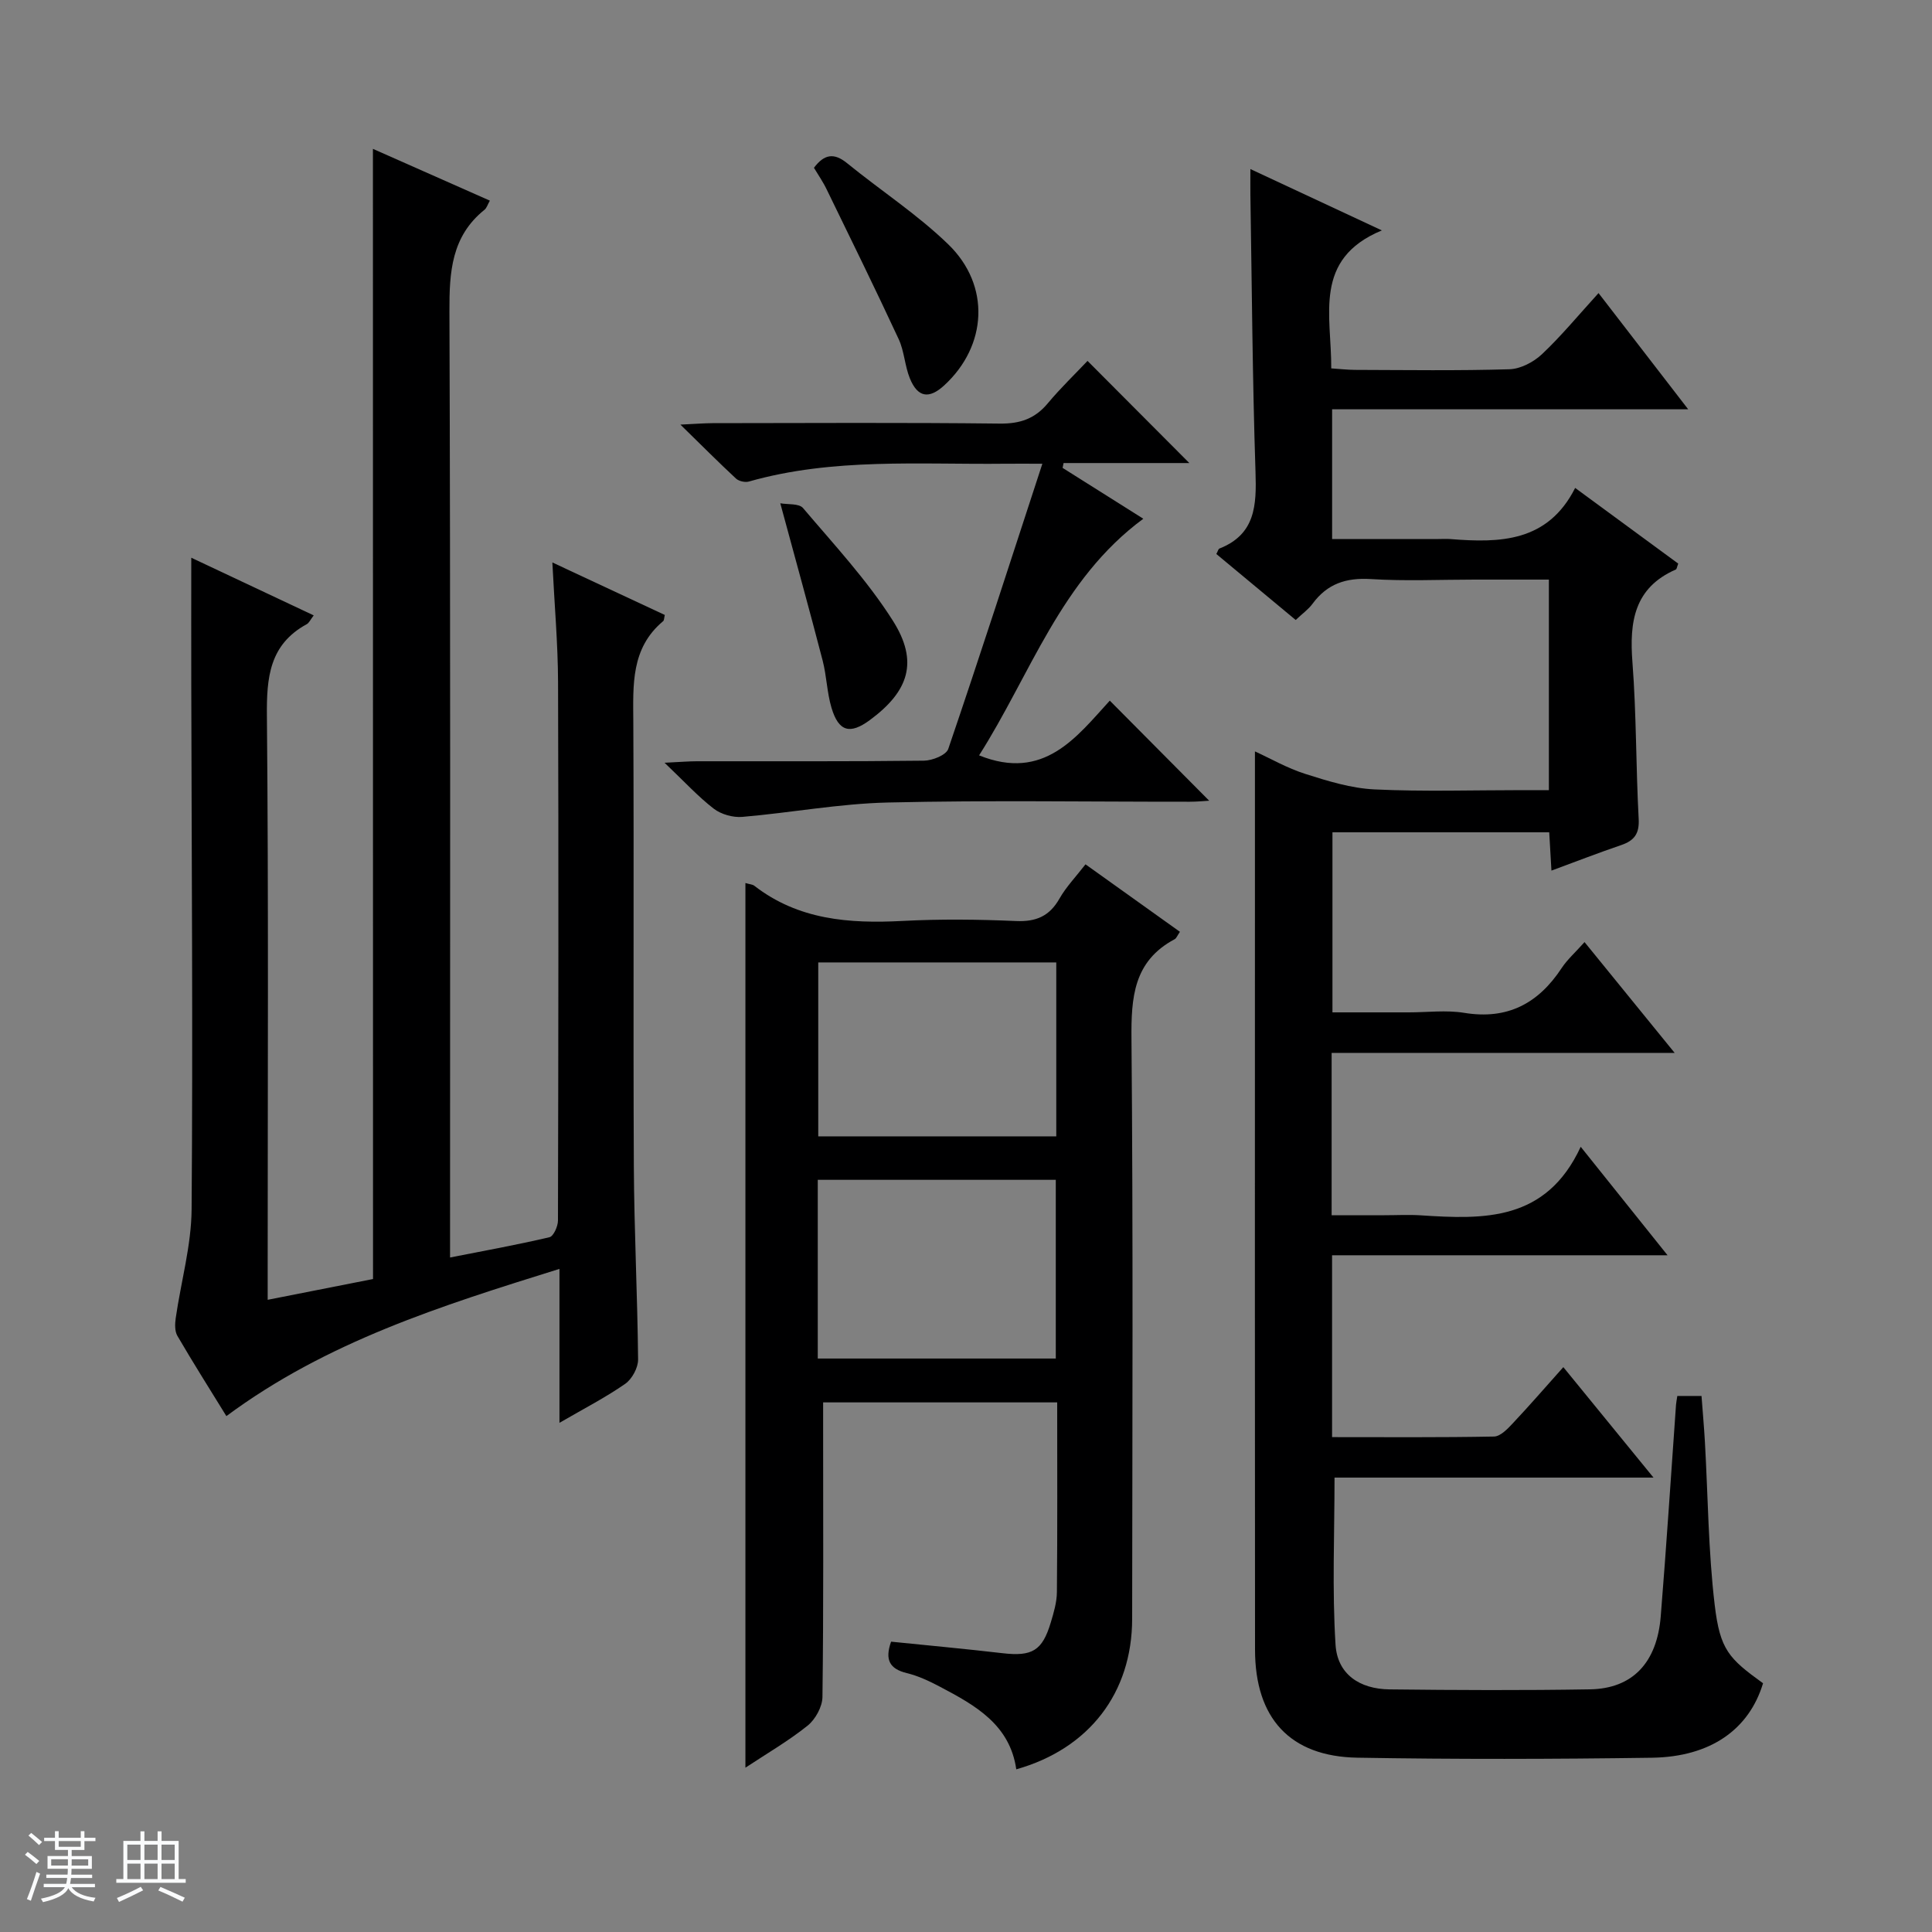
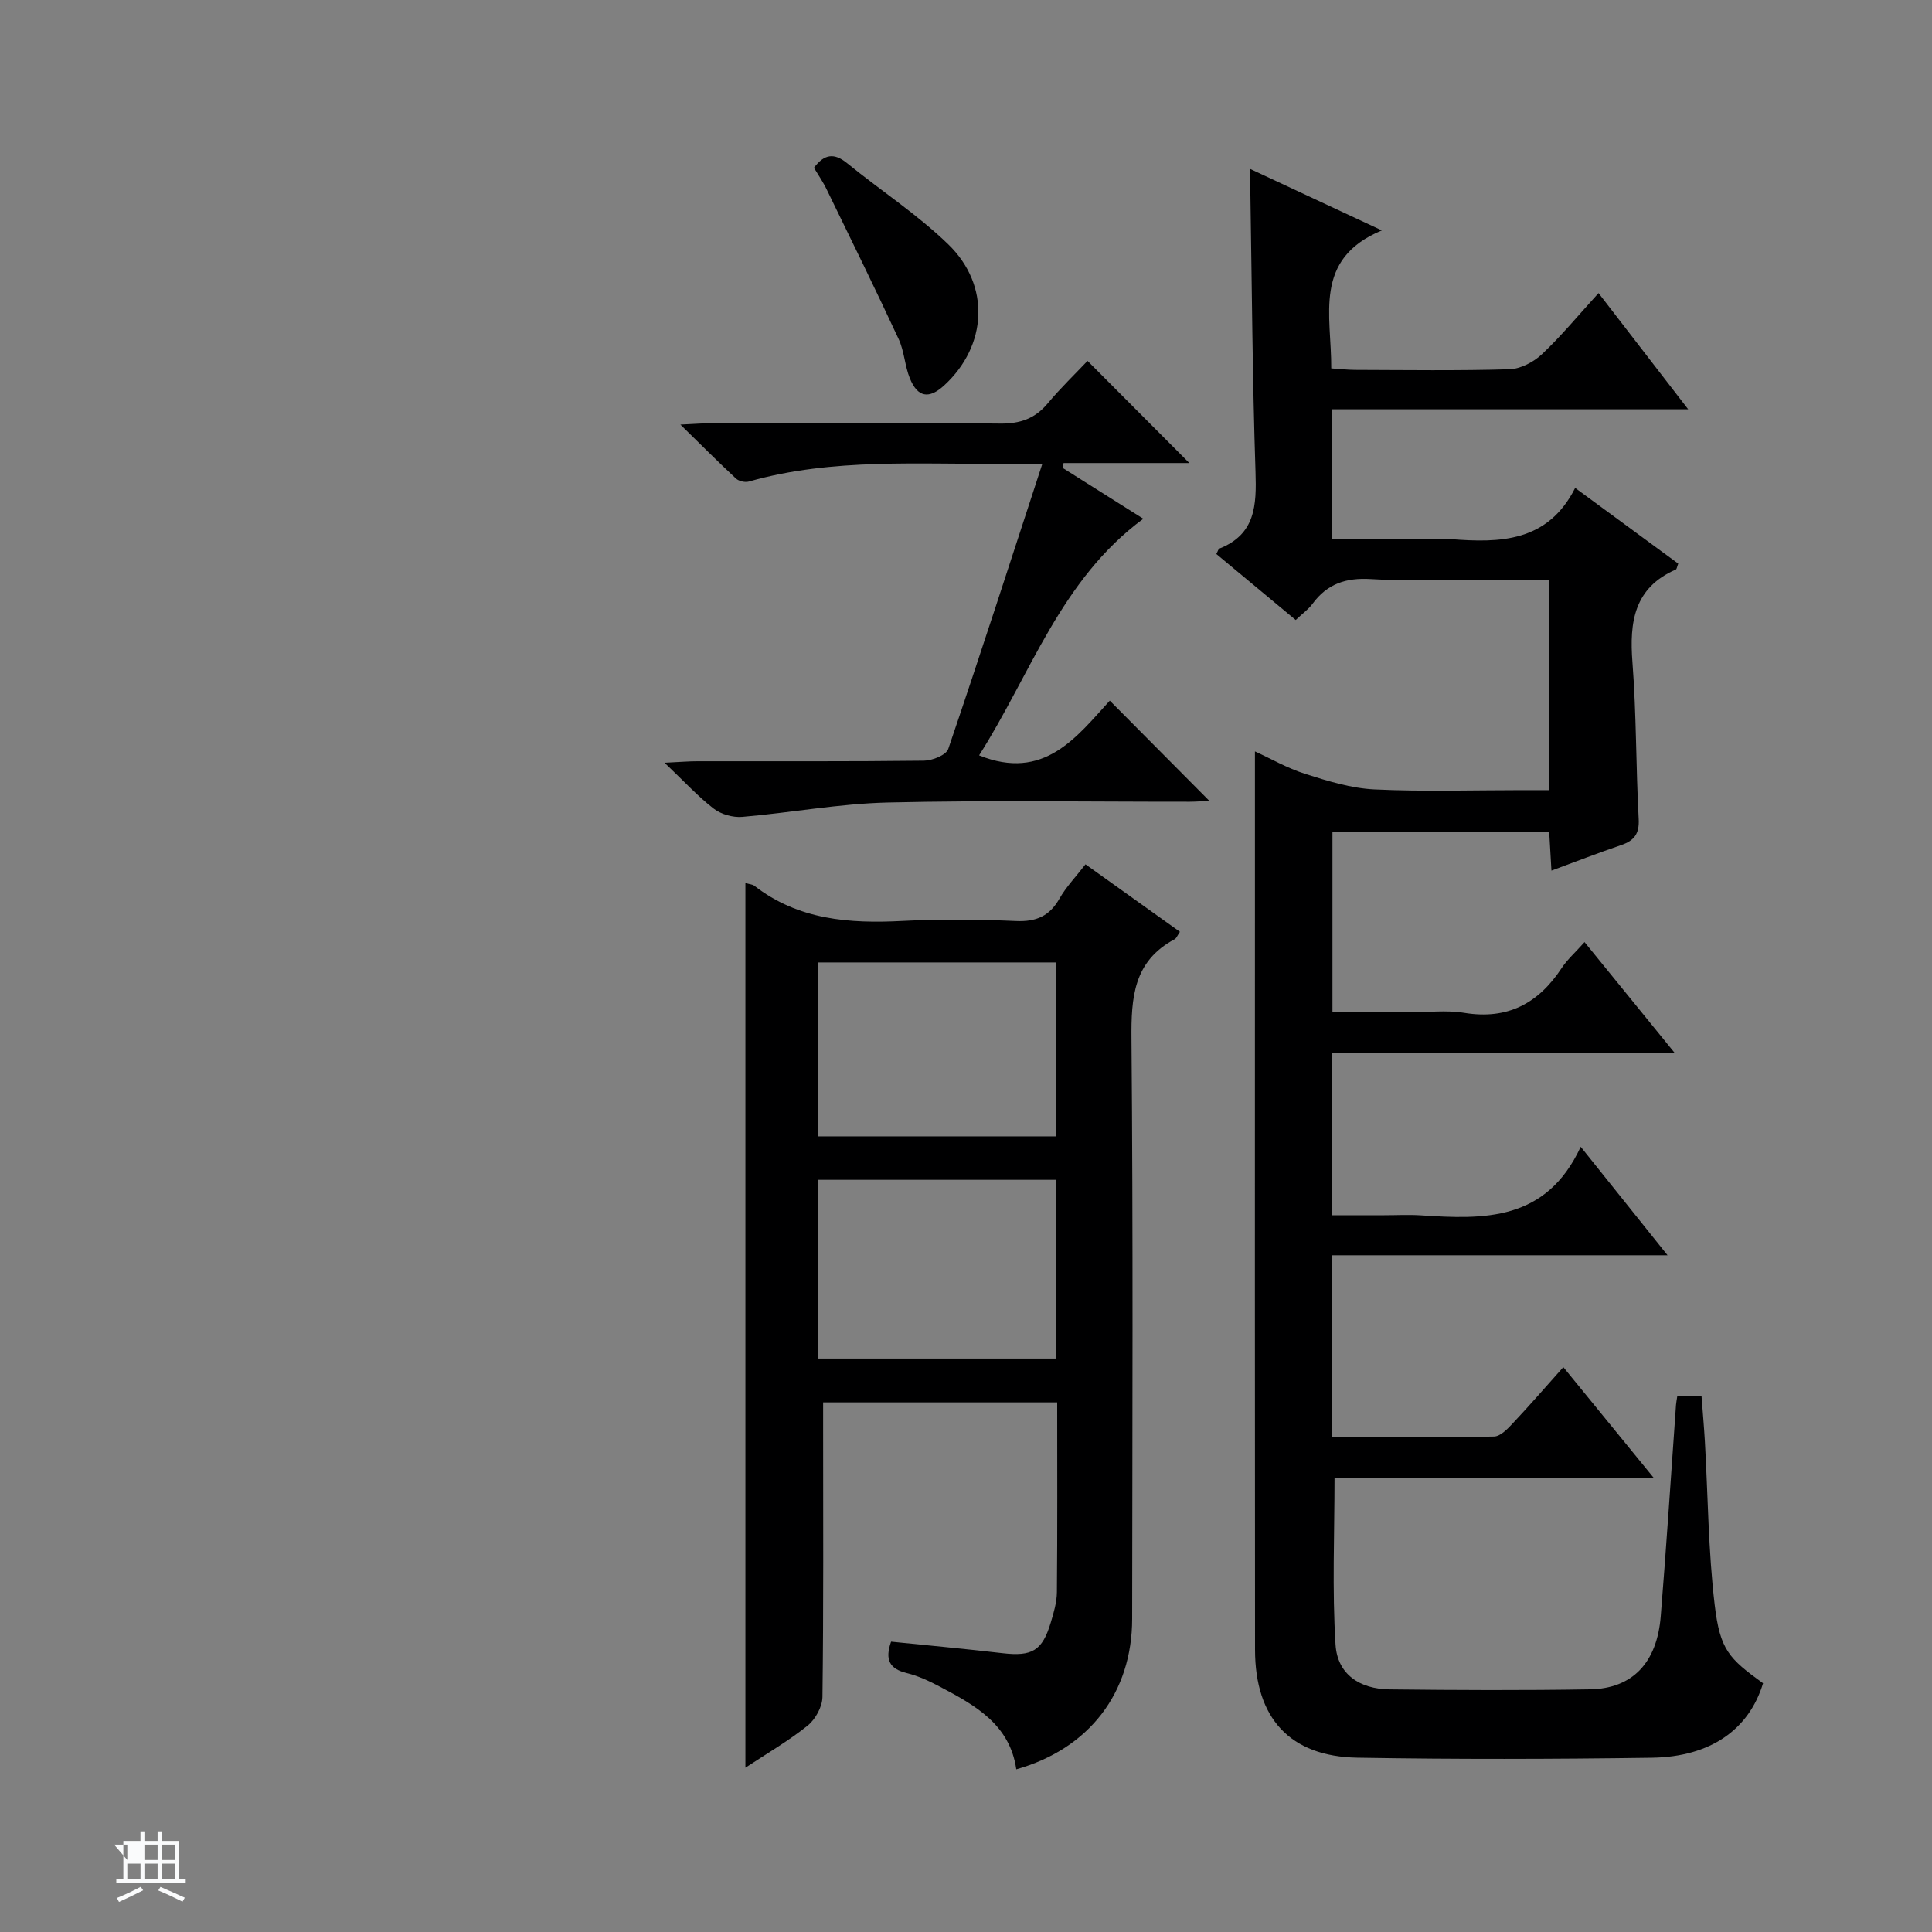
<svg xmlns="http://www.w3.org/2000/svg" enable-background="new 0 0 400 400" viewBox="0 0 400 400">
  <rect x="0" y="0" width="400" height="400" fill="#808080" stroke="none" />
-   <path d="m5.17 384 .56-.58c.85.61 1.65 1.24 2.4 1.87l-.59.64c-.84-.73-1.63-1.38-2.37-1.93m1.22 9.53-.82-.34c.71-1.76 1.37-3.64 1.98-5.63.24.13.5.25.76.36-.6 1.67-1.24 3.54-1.92 5.61m-.5-13.5.57-.54c.56.44 1.31 1.06 2.26 1.87l-.64.64c-.68-.66-1.41-1.32-2.19-1.97m3.25.46h2.24v-1.36h.77v1.36h4.57v-1.36h.76v1.36h2.28v.69h-2.28v1.84h-2.64v1.26h4.18v2.64h-4.21c0 .45-.02.86-.05 1.21h4.32v.69h-4.38c-.04.34-.1.75-.19 1.22h5.15v.69h-4.82c.87 1.19 2.51 1.92 4.93 2.19-.17.31-.3.57-.37.76-2.77-.49-4.52-1.41-5.26-2.76-.56 1.26-2.3 2.23-5.24 2.9-.12-.24-.26-.48-.43-.72 2.73-.55 4.38-1.34 4.96-2.38h-4.38v-.69h4.65c.1-.38.17-.79.21-1.22h-4.32v-.69h4.4c.03-.34.05-.75.05-1.21h-4.2v-2.64h4.23v-1.26h-2.69v-1.84h-2.24zm1.46 4.46v1.29h3.45c.01-.4.02-.57.01-.53v-.32-.45h-3.46zm1.55-2.59h4.57v-1.19h-4.57zm6.11 2.59h-3.42v.77c-.01.19-.01.37-.02.53h3.44z" fill="#fafbfc" />
-   <path d="m32.63 379.16h.82v1.98h3.54v7.89h1.46v.78h-14.37v-.78h1.46v-7.89h3.54v-1.98h.82v1.98h2.73zm-3.49 11.48.5.73c-1.61.82-3.28 1.63-5 2.41-.13-.27-.28-.55-.44-.82 1.75-.72 3.4-1.49 4.94-2.32m-2.78-5.55h2.73v-3.18h-2.73zm0 3.95h2.73v-3.2h-2.73zm3.54-3.95h2.73v-3.18h-2.73zm0 3.95h2.73v-3.2h-2.73zm7.89 4.68c-1.84-.92-3.51-1.7-5.02-2.32l.45-.73c1.89.8 3.57 1.55 5.04 2.23zm-1.62-11.81h-2.73v3.18h2.73zm-2.73 7.13h2.73v-3.2h-2.73v3.19z" fill="#fafbfc" />
+   <path d="m32.63 379.16h.82v1.98h3.54v7.89h1.46v.78h-14.37v-.78h1.46v-7.89h3.54v-1.98h.82v1.98h2.73zm-3.49 11.48.5.73c-1.61.82-3.28 1.63-5 2.41-.13-.27-.28-.55-.44-.82 1.75-.72 3.4-1.49 4.94-2.32m-2.78-5.55v-3.18h-2.73zm0 3.95h2.73v-3.2h-2.73zm3.54-3.95h2.73v-3.18h-2.73zm0 3.95h2.73v-3.2h-2.73zm7.89 4.68c-1.84-.92-3.51-1.7-5.02-2.32l.45-.73c1.89.8 3.57 1.55 5.04 2.23zm-1.62-11.81h-2.73v3.18h2.73zm-2.73 7.13h2.73v-3.2h-2.73v3.19z" fill="#fafbfc" />
  <g fill="#000001">
    <path d="m342.34 305.92c-22.73 0-44.48 0-66.04 0 0 11.79-.51 23.23.21 34.6.38 6.07 4.93 9.18 11.2 9.25 13.83.16 27.66.22 41.49-.01 8.79-.15 13.87-5.5 14.64-15.14 1.18-14.58 2.12-29.17 3.16-43.76.04-.49.14-.97.27-1.84h5.01c.24 3.23.52 6.33.7 9.45.64 11.28.7 22.62 2.03 33.81 1.11 9.32 2.92 11.09 10.01 16.22-2.88 9.53-10.82 15.24-23.01 15.42-20.33.29-40.66.34-60.99-.01-13.93-.24-21.17-8.15-21.18-22.35-.05-50.16-.02-100.32-.02-150.48 0-11.62 0-23.24 0-35.51 3.14 1.43 6.67 3.47 10.46 4.67 4.65 1.48 9.48 2.97 14.3 3.2 10.14.48 20.32.15 30.49.15h5.61c0-14.71 0-28.8 0-43.59-5.17 0-10.26 0-15.36 0-7.17 0-14.35.34-21.49-.11-5.13-.32-9.04.97-12.08 5.11-.87 1.18-2.13 2.07-3.49 3.36-5.55-4.61-11.01-9.16-16.43-13.66.32-.58.41-1.04.64-1.13 7.48-2.95 7.69-8.98 7.47-15.84-.63-19.13-.75-38.28-1.06-57.42-.02-1.47 0-2.95 0-5.31 8.99 4.2 17.48 8.16 27.22 12.7-14.33 5.95-10.41 17.58-10.48 28.57 1.73.11 3.32.3 4.91.31 10.67.03 21.34.19 31.99-.13 2.29-.07 4.98-1.48 6.71-3.1 3.98-3.75 7.49-8.01 11.73-12.67 6.13 7.95 12.06 15.63 18.56 24.06-24.98 0-49.16 0-73.72 0v26.86h22.02c.83 0 1.67-.06 2.5.01 10.26.82 20.13.63 25.8-10.59 7.59 5.58 14.5 10.65 21.34 15.67-.27.68-.3 1.14-.5 1.22-8.64 3.79-9.63 10.84-8.98 19.22.83 10.77.71 21.62 1.29 32.41.17 3.11-.93 4.51-3.66 5.44-4.68 1.59-9.3 3.39-14.4 5.27-.16-2.82-.3-5.22-.46-7.93-14.9 0-29.66 0-44.88 0v37.28h15.81c3.83 0 7.75-.51 11.48.1 8.98 1.47 15.35-1.96 20.17-9.28 1.16-1.76 2.81-3.21 4.73-5.37 6.19 7.6 12.07 14.83 18.66 22.94-24.34 0-47.55 0-71.02 0v33.61h10.93c2.5 0 5.01-.14 7.5.02 13.09.86 25.97 1.29 33.14-14.19 6.42 8.02 11.93 14.91 17.98 22.46-23.6 0-46.35 0-69.46 0v37.65c11.32 0 22.43.09 33.53-.12 1.33-.03 2.81-1.58 3.89-2.74 3.42-3.63 6.69-7.41 10.46-11.63 6.08 7.45 12.01 14.71 18.67 22.87z" />
-     <path d="m77.21 30.82c8.01 3.55 15.98 7.08 24.21 10.72-.48.84-.66 1.54-1.12 1.9-6.84 5.5-7.28 12.88-7.25 21.01.23 62.99.13 125.98.13 188.97v6.93c7.21-1.42 13.94-2.63 20.59-4.2.83-.2 1.75-2.25 1.75-3.45.09-37.16.14-74.32.02-111.48-.03-7.96-.74-15.91-1.18-24.77 8.02 3.74 15.67 7.32 23.28 10.87-.16.66-.13 1.11-.34 1.28-6.72 5.62-6.22 13.23-6.18 20.94.15 30.66-.04 61.33.11 91.99.07 13.31.75 26.62.88 39.93.02 1.71-1.25 4.05-2.66 5.04-4.05 2.82-8.48 5.1-13.62 8.08 0-10.84 0-20.86 0-31.87-24.6 7.67-48.22 15.1-68.96 30.48-3.45-5.6-6.9-11.05-10.14-16.61-.57-.97-.52-2.47-.35-3.67 1.08-7.51 3.23-15 3.29-22.52.28-36.32 0-72.65-.07-108.98-.02-8.45 0-16.89 0-25.94 8.21 3.87 16.65 7.84 25.35 11.94-.66.85-.94 1.55-1.46 1.83-7.72 4.22-8.31 11.04-8.23 19.03.35 37.99.16 75.99.16 113.98v6.86c7.64-1.51 14.82-2.92 21.81-4.3-.02-78.12-.02-155.83-.02-233.99z" />
    <path d="m154.33 182.82c.91.27 1.46.28 1.82.55 9.14 7.1 19.69 7.88 30.72 7.3 7.81-.41 15.67-.32 23.49.02 4.15.18 6.92-1 8.99-4.64 1.38-2.43 3.38-4.5 5.39-7.1 6.59 4.71 13.04 9.31 19.55 13.97-.55.8-.73 1.35-1.1 1.54-8.52 4.54-9.01 12.07-8.93 20.7.35 40 .18 80 .14 119.99-.01 15.34-8.9 26.91-23.99 31.17-1.33-9.27-8.5-13.25-15.76-17.08-2.2-1.16-4.51-2.26-6.9-2.84-3.56-.87-4.6-2.74-3.26-6.51 7.66.78 15.39 1.49 23.1 2.39 6.07.7 8.2-.49 9.95-6.32.62-2.06 1.26-4.21 1.28-6.33.12-12.97.06-25.95.06-39.28-16.13 0-32.01 0-48.46 0v5.5c0 18.5.1 37-.14 55.5-.03 2.03-1.46 4.63-3.08 5.93-3.97 3.18-8.42 5.76-12.87 8.7 0-61.19 0-121.98 0-183.16zm14.98 98.45h49.28c0-12.53 0-24.73 0-37-16.58 0-32.81 0-49.28 0zm49.38-82.01c-16.67 0-32.9 0-49.28 0v36.01h49.28c0-12.06 0-23.81 0-36.01z" />
    <path d="m225.16 74.72c7.34 7.36 14.12 14.16 21.08 21.15-8.47 0-17.25 0-26.04 0-.07.33-.13.66-.2 1 5.53 3.48 11.06 6.97 16.71 10.53-17.11 12.61-23.33 32.23-34 48.99 13.42 5.41 20.17-3.79 27.06-11.33 7.03 7.07 13.79 13.88 20.58 20.72-.96.05-2.49.21-4.03.21-20.82.02-41.65-.33-62.46.16-10.07.23-20.1 2.12-30.18 2.98-1.93.16-4.36-.52-5.89-1.69-3.25-2.5-6.06-5.58-10.2-9.52 3.31-.16 5.02-.31 6.73-.31 15.66-.02 31.32.07 46.97-.12 1.75-.02 4.61-1.16 5.04-2.44 6.57-19.28 12.82-38.66 19.48-59.04-3.52 0-5.6-.02-7.68 0-17.76.2-35.64-1.27-53.09 3.69-.78.22-2.06-.07-2.65-.61-3.6-3.34-7.07-6.83-11.52-11.18 3.17-.15 4.91-.29 6.65-.3 19.82-.02 39.65-.14 59.47.09 4.21.05 7.3-1.01 9.97-4.23 2.65-3.17 5.64-6.04 8.2-8.75z" />
    <path d="m168.52 34.74c2.14-2.85 4.17-3.14 6.84-.97 6.95 5.66 14.56 10.61 20.97 16.82 8.81 8.53 8.05 21.02-.82 29.18-3.16 2.91-5.52 2.54-7.14-1.45-1.05-2.59-1.14-5.59-2.31-8.11-4.82-10.37-9.86-20.64-14.87-30.92-.77-1.62-1.81-3.11-2.67-4.55z" />
-     <path d="m161.55 104.2c1.54.28 3.88 0 4.71.99 6.43 7.58 13.29 14.95 18.58 23.29 5.4 8.5 3.33 14.64-4.73 20.59-4.13 3.05-6.48 2.42-7.96-2.54-.94-3.16-1-6.57-1.83-9.77-2.74-10.56-5.66-21.07-8.77-32.56z" />
  </g>
</svg>